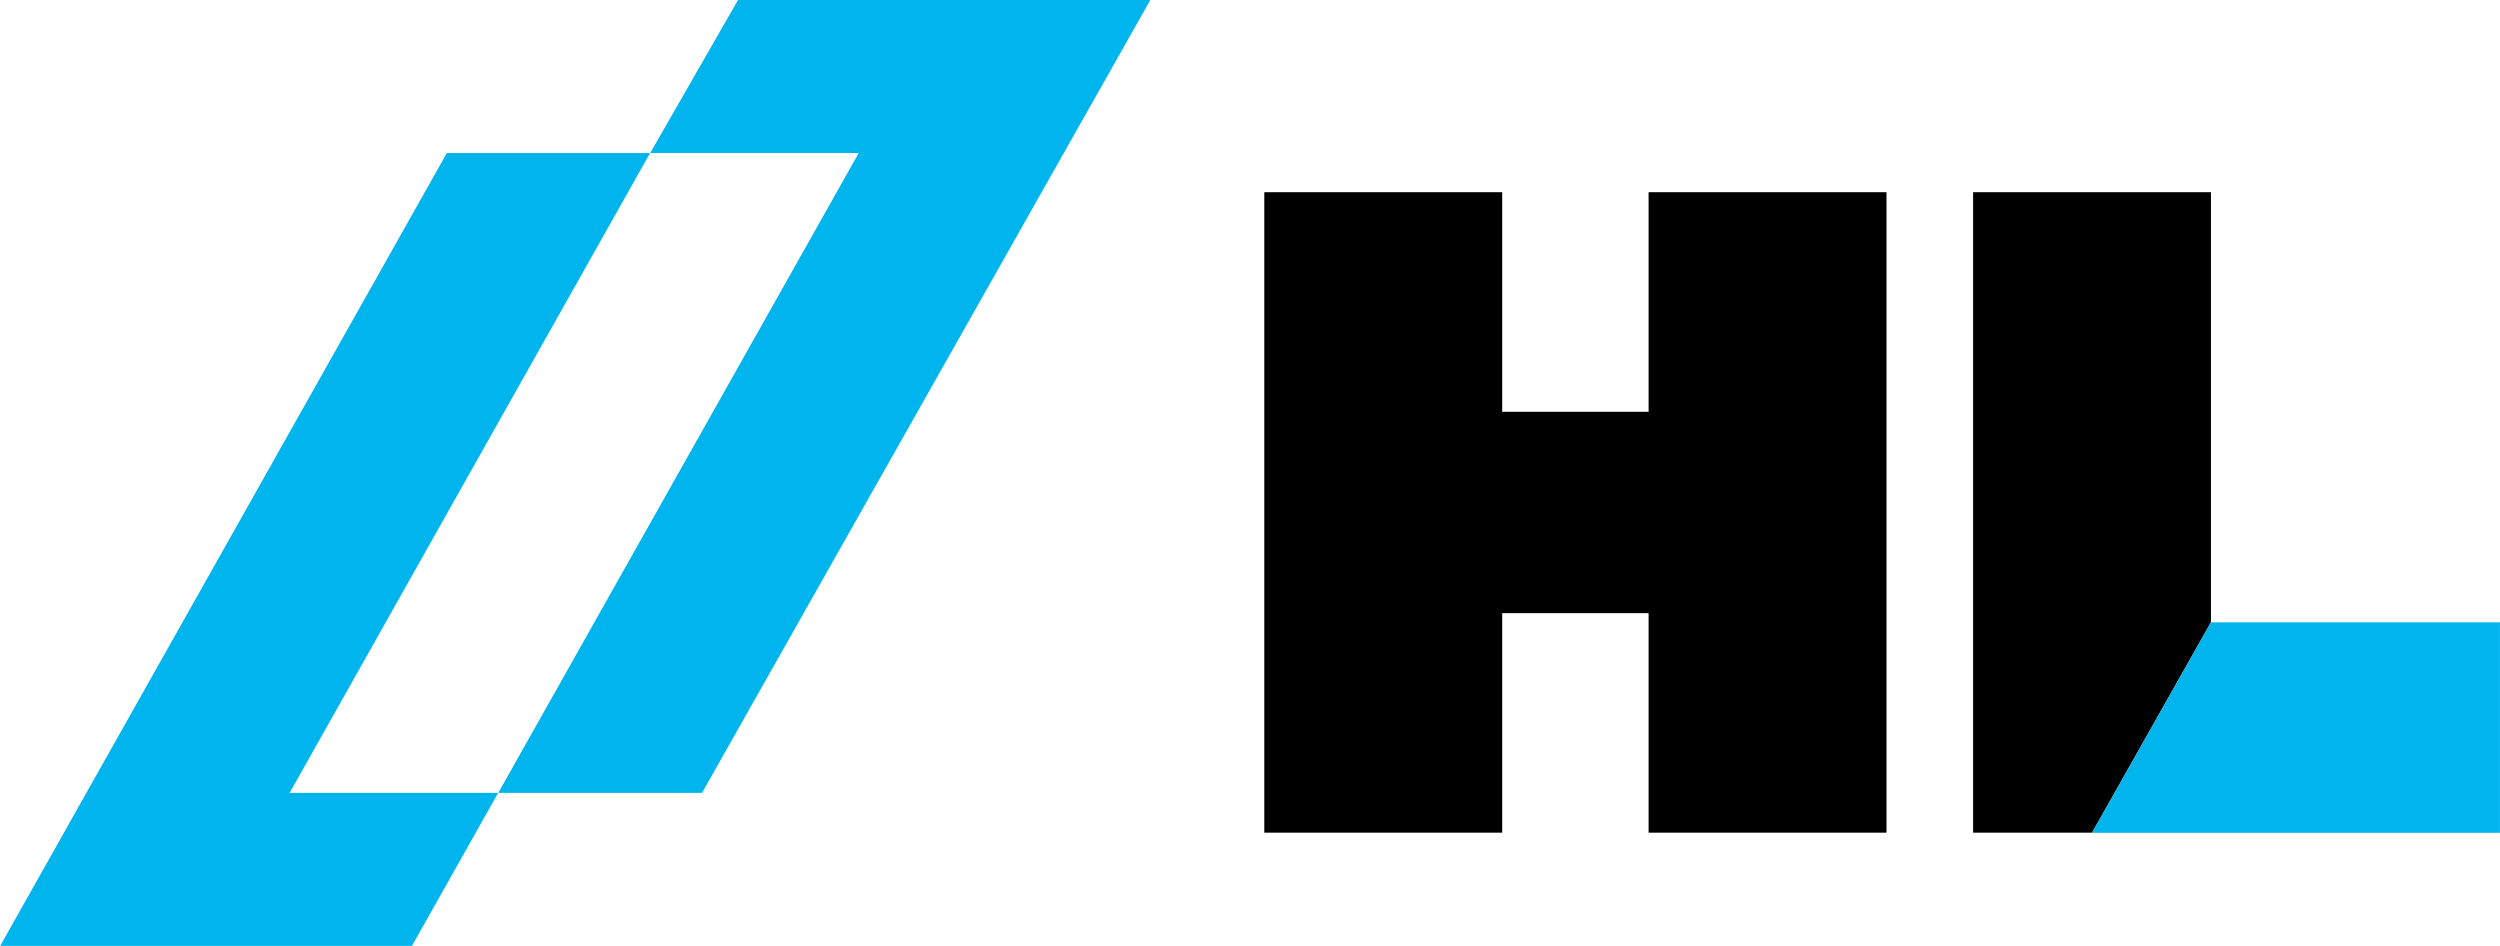
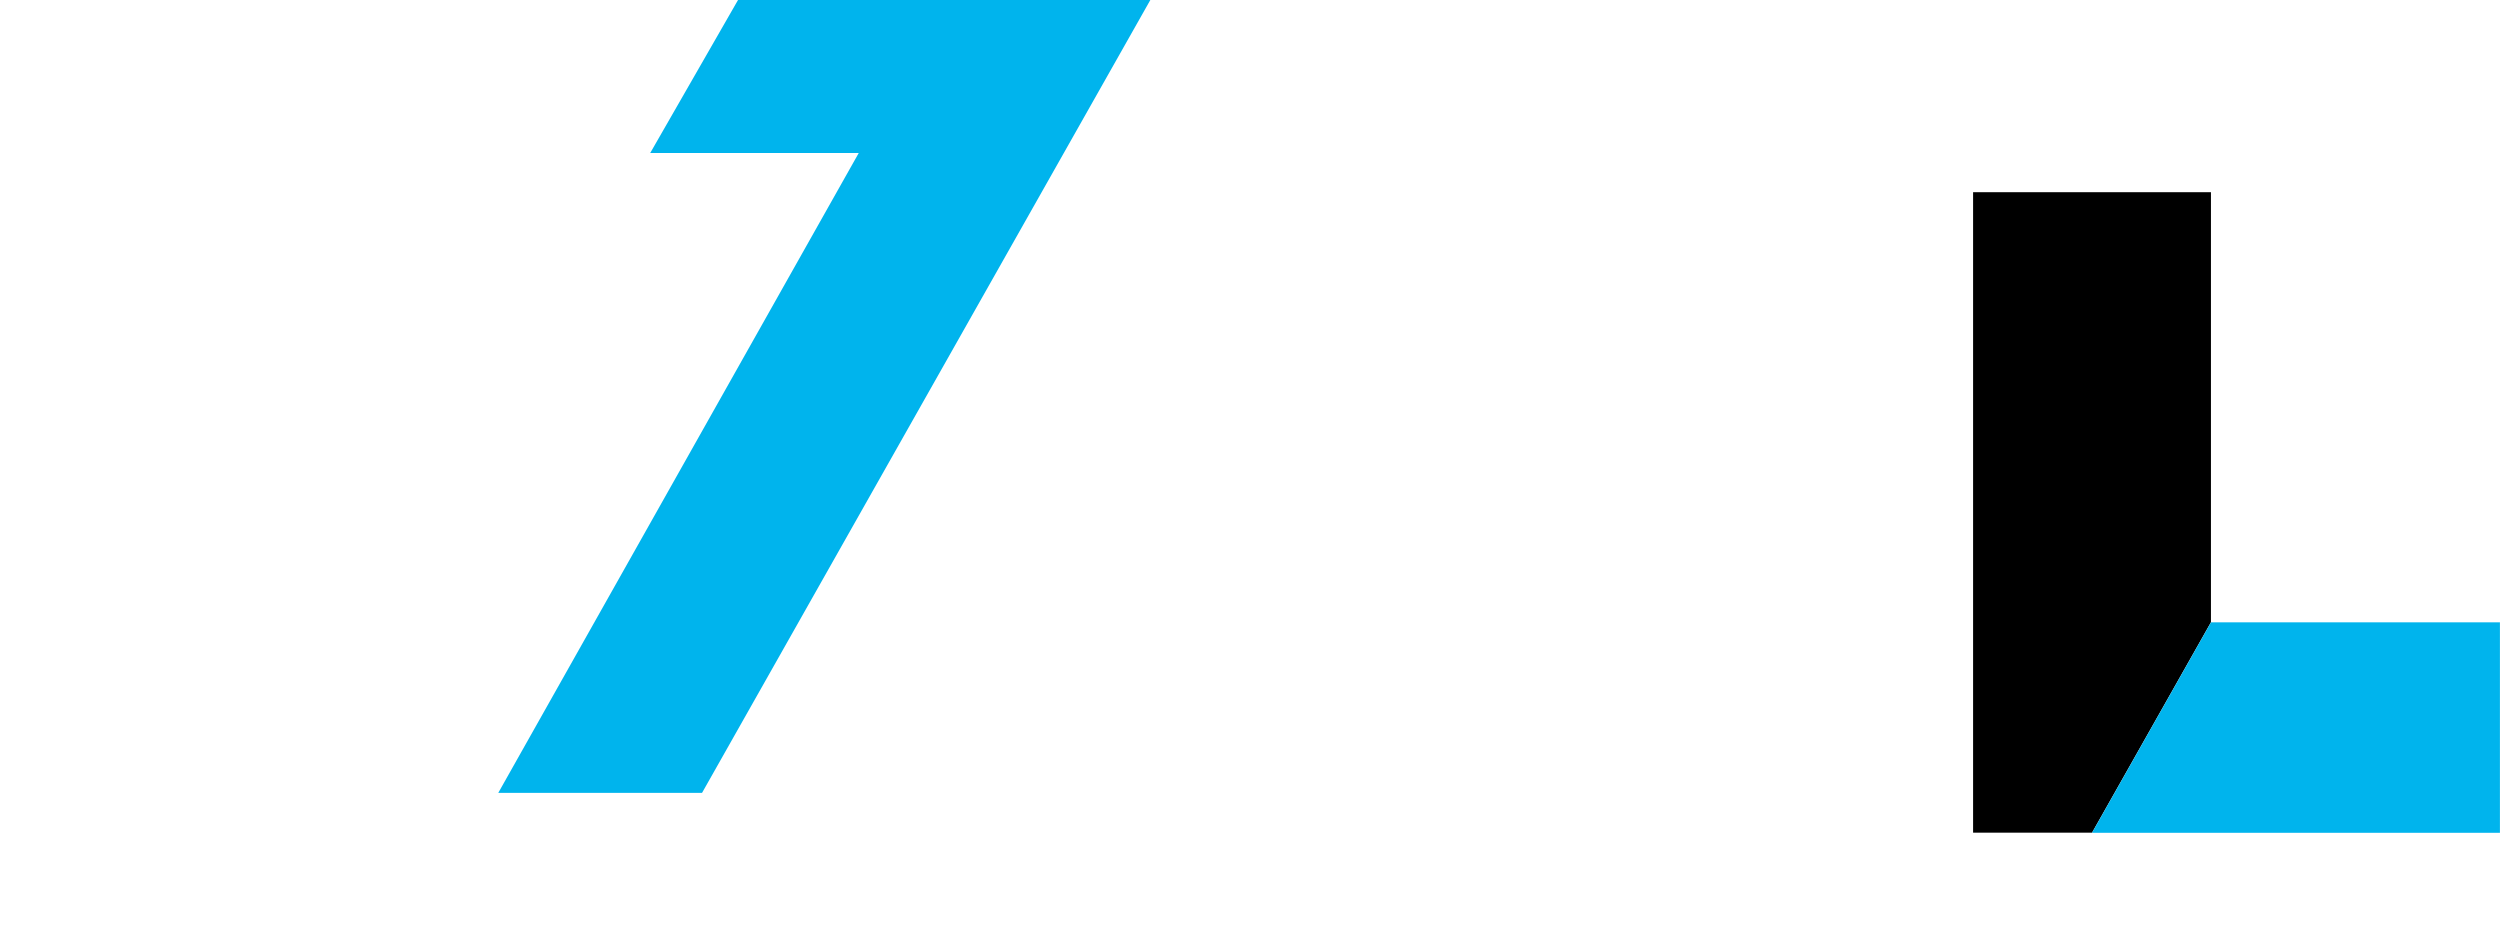
<svg xmlns="http://www.w3.org/2000/svg" xml:space="preserve" viewBox="0 0 792.72 300">
  <script />
  <path d="M0 0h-82.484l-17.568-30.61h41.718l-72.109-128.001h40.763z" style="fill:#00b4ed;fill-opacity:1;fill-rule:nonzero;stroke:none" transform="matrix(1.585 0 0 -1.585 364.757 0)" />
-   <path d="M0 0h-40.659l-89.356-158.611h82.379L-30.391-128h-41.718z" style="fill:#00b4ed;fill-opacity:1;fill-rule:nonzero;stroke:none" transform="matrix(1.585 0 0 -1.585 206.13 48.532)" />
-   <path d="M0 0v-43.93h-29.287V0H-76.88v-128.128h47.593v43.925H0v-43.925H47.592V0Z" style="fill:#000;fill-opacity:1;fill-rule:nonzero;stroke:none" transform="matrix(1.585 0 0 -1.585 522.751 60.946)" />
-   <path d="M0 0h-47.585v-128.128h23.794L0-86.029Z" style="fill:#000;fill-opacity:1;fill-rule:nonzero;stroke:none" transform="matrix(1.585 0 0 -1.585 701.066 60.946)" />
+   <path d="M0 0h-47.585v-128.128h23.794L0-86.029" style="fill:#000;fill-opacity:1;fill-rule:nonzero;stroke:none" transform="matrix(1.585 0 0 -1.585 701.066 60.946)" />
  <path d="m0 0-23.791-42.098H57.81V0Z" style="fill:#00b4ed;fill-opacity:1;fill-rule:nonzero;stroke:none" transform="matrix(1.585 0 0 -1.585 701.066 197.343)" />
</svg>